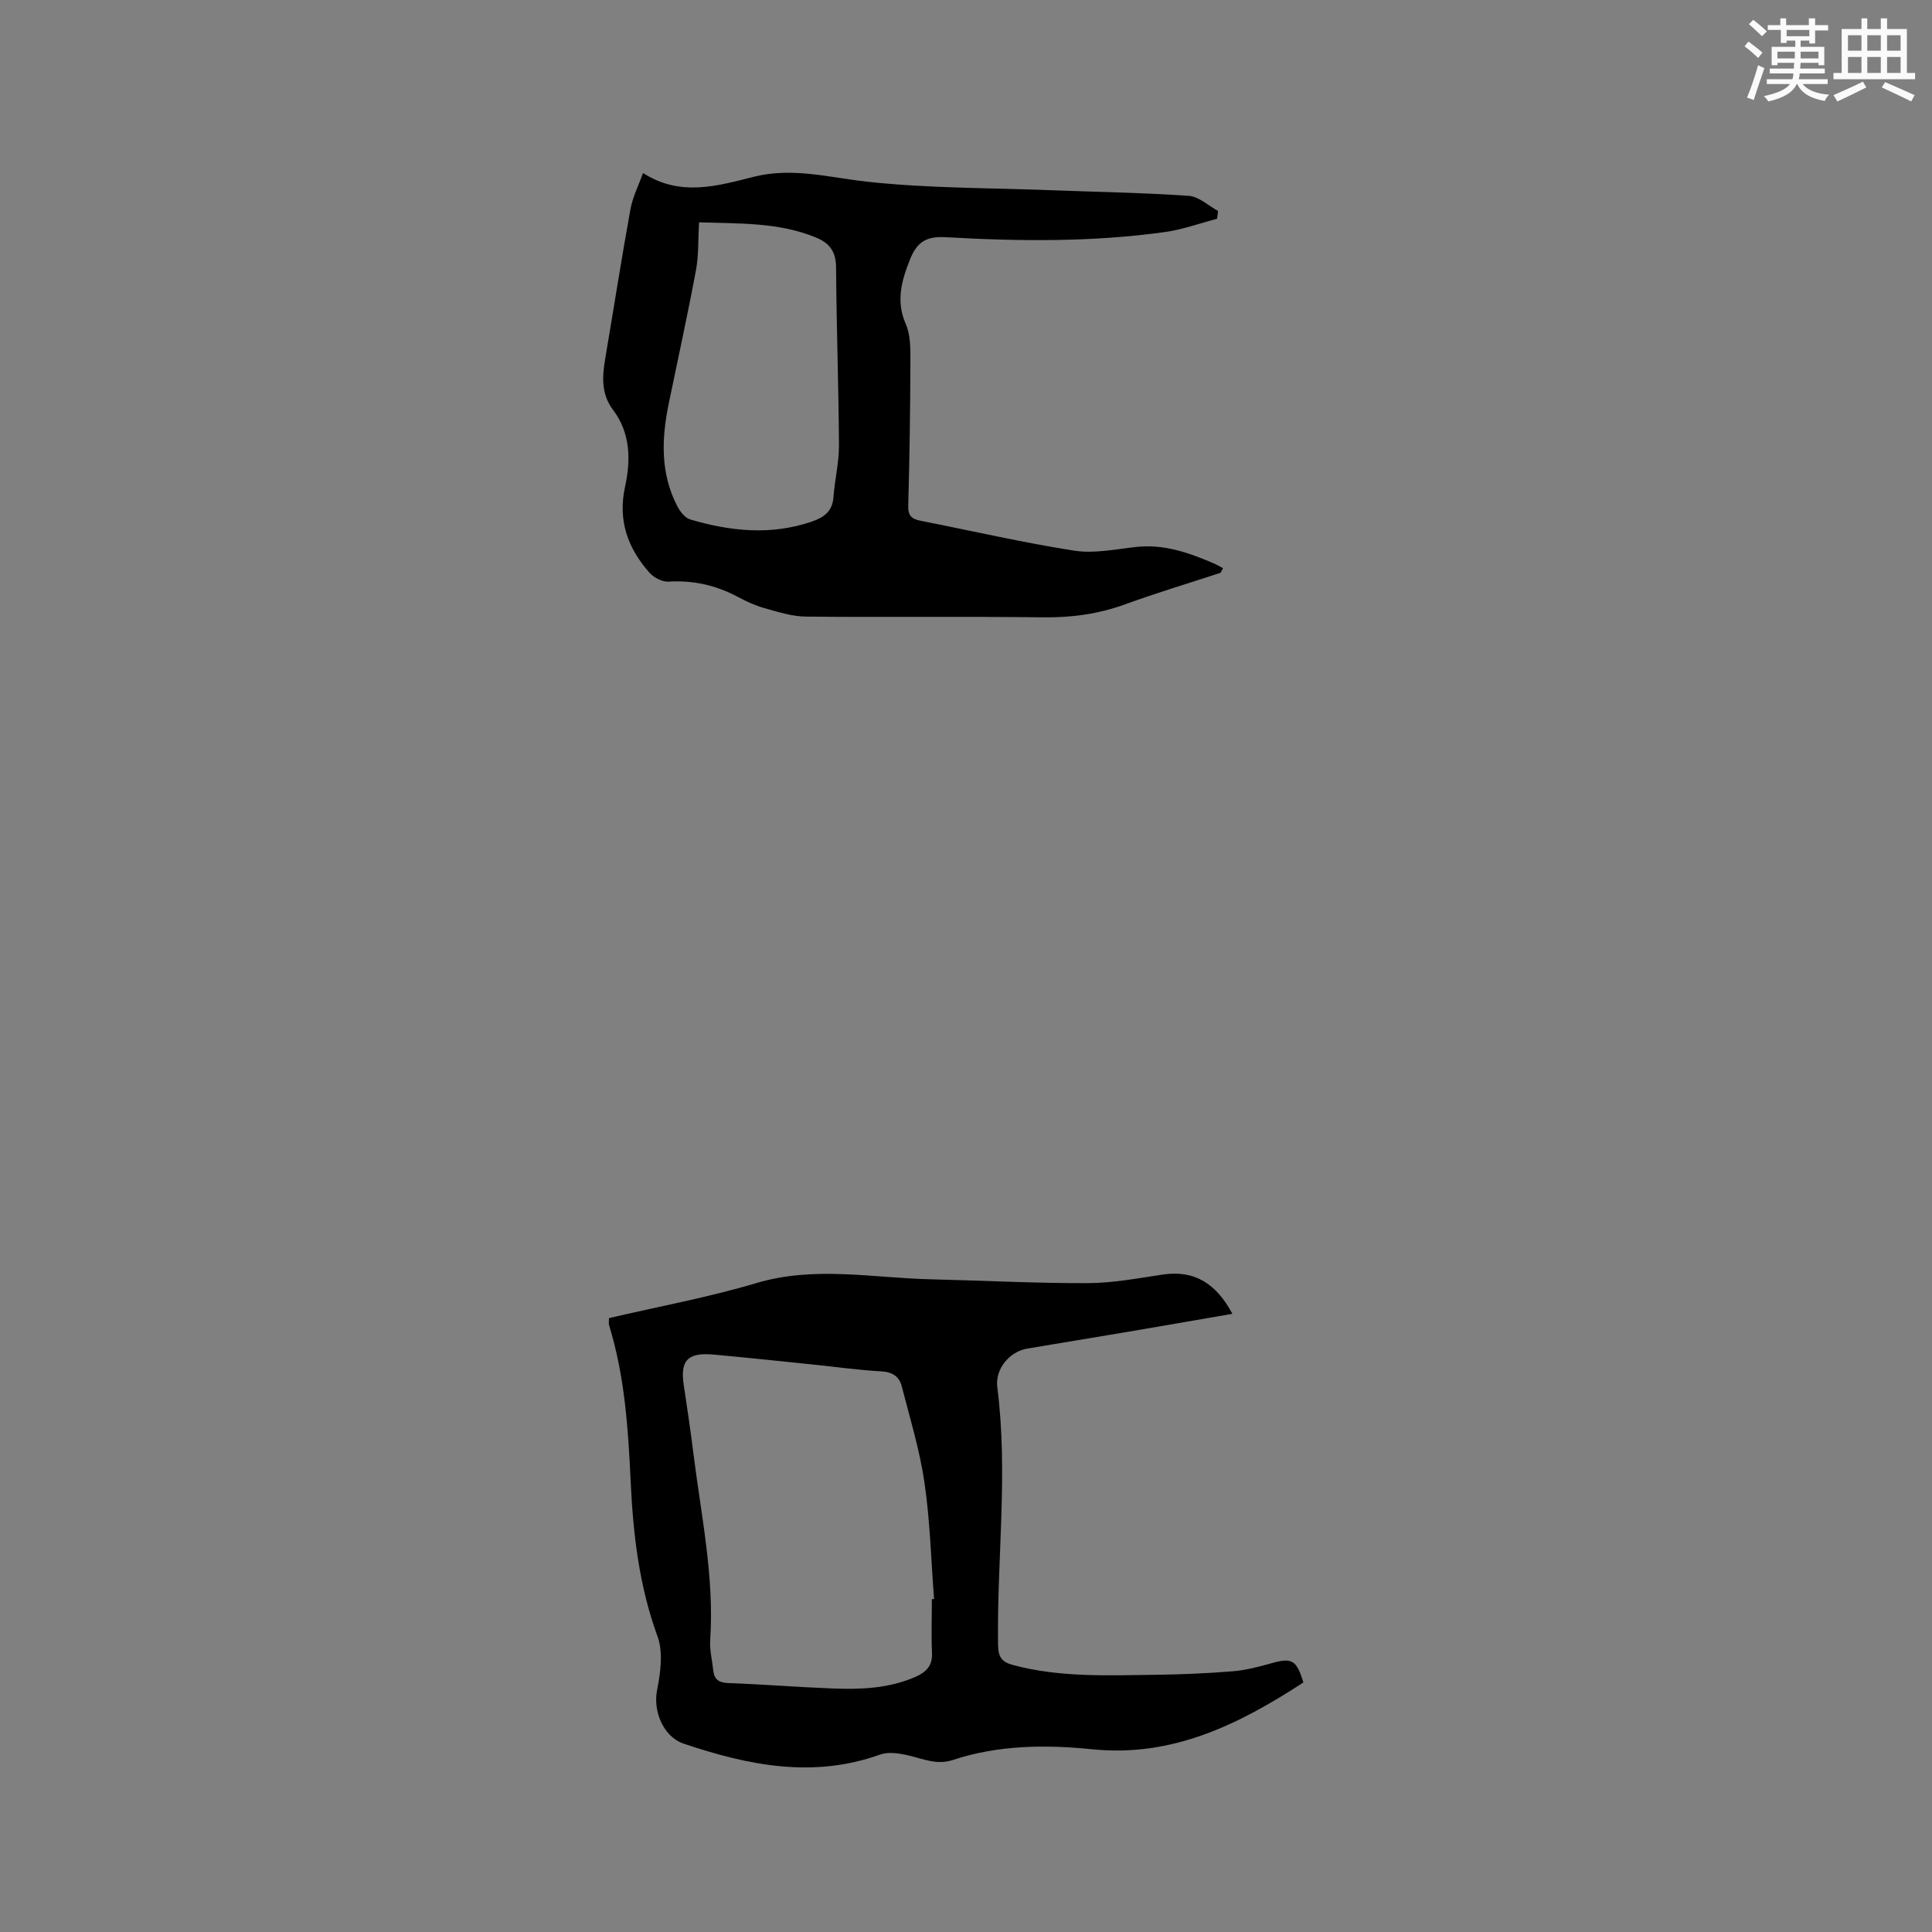
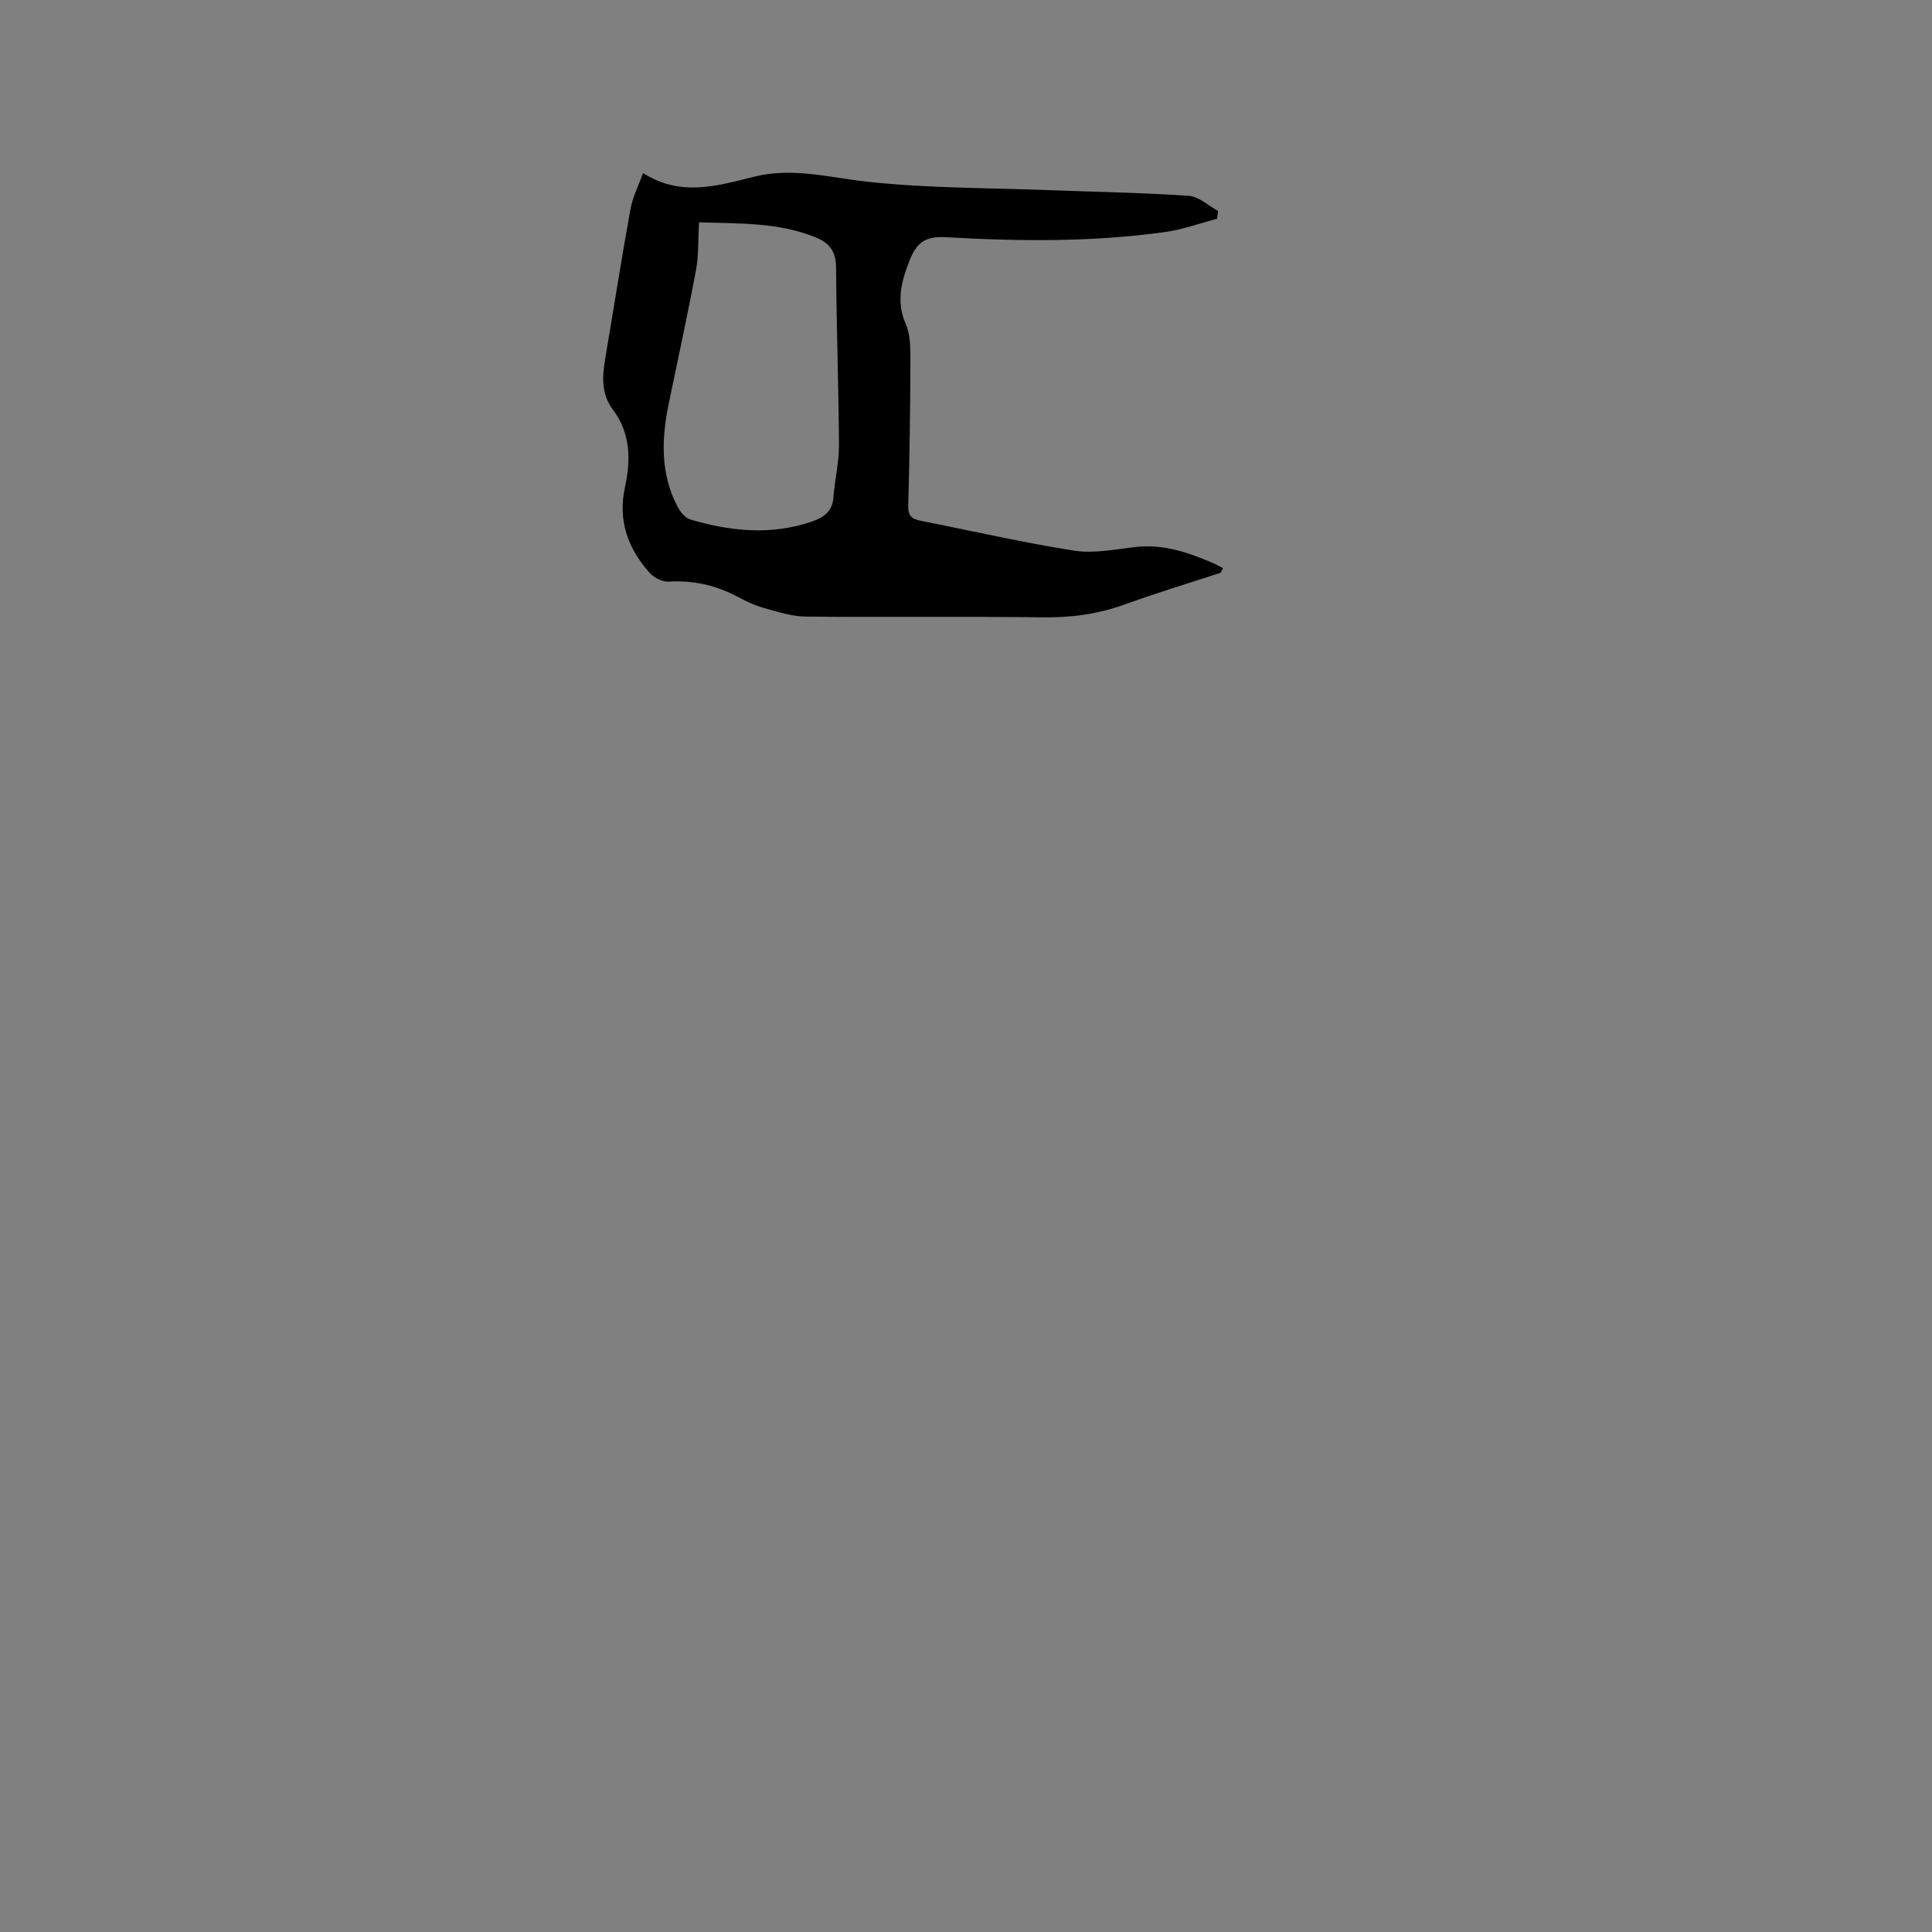
<svg xmlns="http://www.w3.org/2000/svg" enable-background="new 0 0 400 400" viewBox="0 0 400 400">
  <rect x="0" y="0" width="400" height="400" fill="#808080" stroke="none" />
-   <path d="m269.85 348.34c-13.38 8.71-27.13 15.51-43.68 13.83-9.74-.99-19.48-.89-28.91 2.22-3.34 1.1-6.18-.26-9.24-.96-1.86-.43-4.08-.78-5.79-.17-13.91 4.99-27.33 2.24-40.67-2.25-4.28-1.44-6.38-6.81-5.52-11.09.72-3.61 1.29-7.85.09-11.14-3.82-10.43-5.05-21.18-5.56-32.09-.51-10.92-1.22-21.8-4.47-32.33-.12-.37-.01-.81-.01-1.46 10.19-2.38 20.52-4.28 30.54-7.26 12.02-3.57 23.95-1.07 35.93-.78 10.89.26 21.78.84 32.67.8 5.15-.02 10.32-1 15.45-1.77 6.82-1.03 11.25 2.08 14.47 8.12-7.52 1.3-14.96 2.6-22.42 3.86-6.68 1.13-13.37 2.21-20.05 3.34-3.64.62-6.7 4.19-6.2 8.02 2.29 17.79-.11 35.58.16 53.36.04 2.5.76 3.51 3.11 4.14 9.68 2.59 19.55 2.14 29.39 2.02 5.4-.07 10.8-.29 16.18-.74 2.71-.22 5.41-.95 8.05-1.69 4.1-1.13 5.06-.66 6.48 4.02zm-76.92-17.26c.15-.01.31-.01.46-.02-.62-8.02-.82-16.11-1.98-24.06-.98-6.75-3.01-13.35-4.71-19.98-.51-1.99-1.89-2.96-4.19-3.09-4.75-.26-9.48-.94-14.22-1.42-6.85-.7-13.69-1.44-20.55-2.06-5.39-.49-6.96 1.24-6.17 6.37.72 4.71 1.41 9.42 2 14.15 1.59 12.8 4.34 25.49 3.47 38.53-.14 2.08.4 4.2.63 6.31.2 1.86 1.11 2.58 3.11 2.65 7.19.26 14.37.84 21.57 1.12 5.84.23 11.65.01 17.15-2.39 2.23-.97 3.6-2.3 3.46-5.01-.17-3.69-.03-7.4-.03-11.1z" fill="#010000" />
  <path d="m252.71 118.59c-6.6 2.16-13.25 4.16-19.77 6.53-5.57 2.03-11.18 2.77-17.1 2.69-16.33-.2-32.66.02-48.99-.15-2.86-.03-5.74-.96-8.54-1.74-1.92-.54-3.79-1.39-5.55-2.34-4.5-2.41-9.21-3.47-14.35-3.16-1.29.08-3.05-.83-3.95-1.85-4.49-5.1-6.59-10.8-5.04-17.85 1.19-5.41 1.13-11.06-2.49-15.85-2.48-3.29-2.26-6.85-1.63-10.58 1.75-10.33 3.36-20.68 5.23-30.98.46-2.54 1.7-4.95 2.6-7.49 7.74 4.98 15.41 2.67 22.93.78 8.03-2.02 15.63.16 23.5 1.02 12.59 1.38 25.35 1.27 38.04 1.76 9.51.37 19.04.51 28.53 1.17 2.08.14 4.05 2.04 6.06 3.13-.07.54-.14 1.08-.21 1.62-3.59.93-7.13 2.23-10.78 2.74-15.07 2.1-30.22 1.93-45.37 1.07-3.86-.22-5.9.84-7.37 4.48-1.75 4.35-3.04 8.67-.94 13.47.97 2.21.98 4.95.97 7.45-.03 10.07-.17 20.14-.45 30.21-.06 2.12.78 2.75 2.57 3.1 10.6 2.08 21.14 4.53 31.81 6.19 4.17.65 8.62-.32 12.92-.78 5.71-.6 10.84 1.22 15.92 3.4.67.29 1.3.67 1.95 1-.15.32-.33.64-.5.96zm-107.98-72.56c-.21 3.59-.06 6.8-.63 9.88-1.73 9.25-3.75 18.45-5.65 27.67-1.48 7.2-1.75 14.33 1.71 21.1.58 1.14 1.6 2.52 2.7 2.85 8.35 2.48 16.79 3.36 25.27.44 2.49-.86 4.22-2.13 4.43-5.05.26-3.58 1.16-7.14 1.14-10.71-.07-12.28-.52-24.56-.6-36.85-.02-3.26-1.33-5.03-4.22-6.21-7.68-3.15-15.74-2.84-24.15-3.12z" fill="#010000" />
  <g fill="#fafafb">
-     <path d="m361.2 9.6.8-1c.9.7 1.9 1.4 2.9 2.3l-.9 1.1c-1-1-2-1.8-2.8-2.4zm.5 10.6c.9-2.1 1.6-4.3 2.3-6.7.4.2.8.4 1.3.6-.7 2.1-1.5 4.3-2.2 6.6zm.4-15.2.9-.9c1 .8 2 1.6 2.8 2.4l-1 1c-.9-.9-1.8-1.7-2.7-2.5zm12.5-1.2h1.2v1.4h2.7v1.1h-2.7v2.7h-1.2v-.6h-1.8v1.3h4.9v3.8h-1.2v-.5h-3.7c0 .4-.1.9-.1 1.2h5.1v1h-5.2c0 .5-.1.9-.2 1.2h6v1h-5.2c1.1 1.3 2.9 2 5.5 2.2-.4.4-.7.8-.9 1.3-2.9-.5-4.8-1.6-5.7-3.5h-.1c-.8 1.7-2.7 2.9-5.9 3.6-.2-.4-.6-.8-.9-1.1 2.8-.6 4.6-1.4 5.4-2.5h-4.8v-1h5.3c.1-.3.2-.7.2-1.2h-4.9v-1h5c0-.4 0-.8.1-1.2h-3.5v.5h-1.2v-3.8h4.9v-1.3h-1.8v.5h-1.2v-2.7h-2.7v-1h2.6v-1.4h1.2v1.4h4.7v-1.4zm-6.6 8.3h3.6c0-.4 0-.9 0-1.4h-3.6zm1.9-4.6h4.7v-1.3h-4.7zm6.6 3.2h-3.7v1.4h3.7z" />
-     <path d="m385.3 3.8h1.3v2.2h2.8v-2.2h1.3v2.2h4.1v9.1h1.7v1.3h-16.9v-1.3h1.7v-9.1h4.1v-2.2zm.4 13.1.7 1.2c-1.8.9-3.8 1.9-6 2.9-.2-.4-.5-.8-.8-1.3 2.3-1 4.3-1.9 6.1-2.8zm-3.1-6.4h2.8v-3.2h-2.8zm0 4.6h2.8v-3.3h-2.8zm4-4.6h2.8v-3.2h-2.8zm0 4.6h2.8v-3.3h-2.8zm3.7 1.9c2.1.9 4.1 1.8 6.1 2.7l-.7 1.3c-2.2-1.1-4.2-2-6.1-2.9zm3.2-9.7h-2.8v3.2h2.8zm-2.8 7.8h2.8v-3.3h-2.8z" />
-   </g>
+     </g>
</svg>